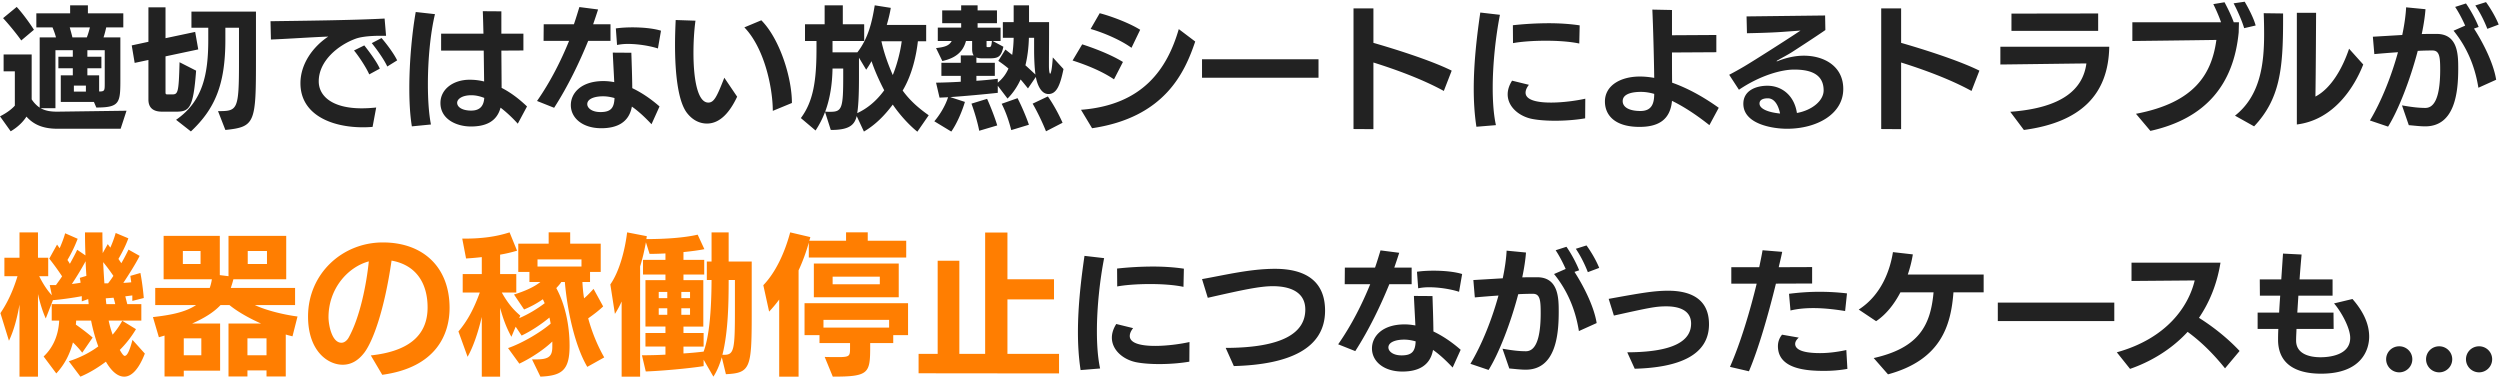
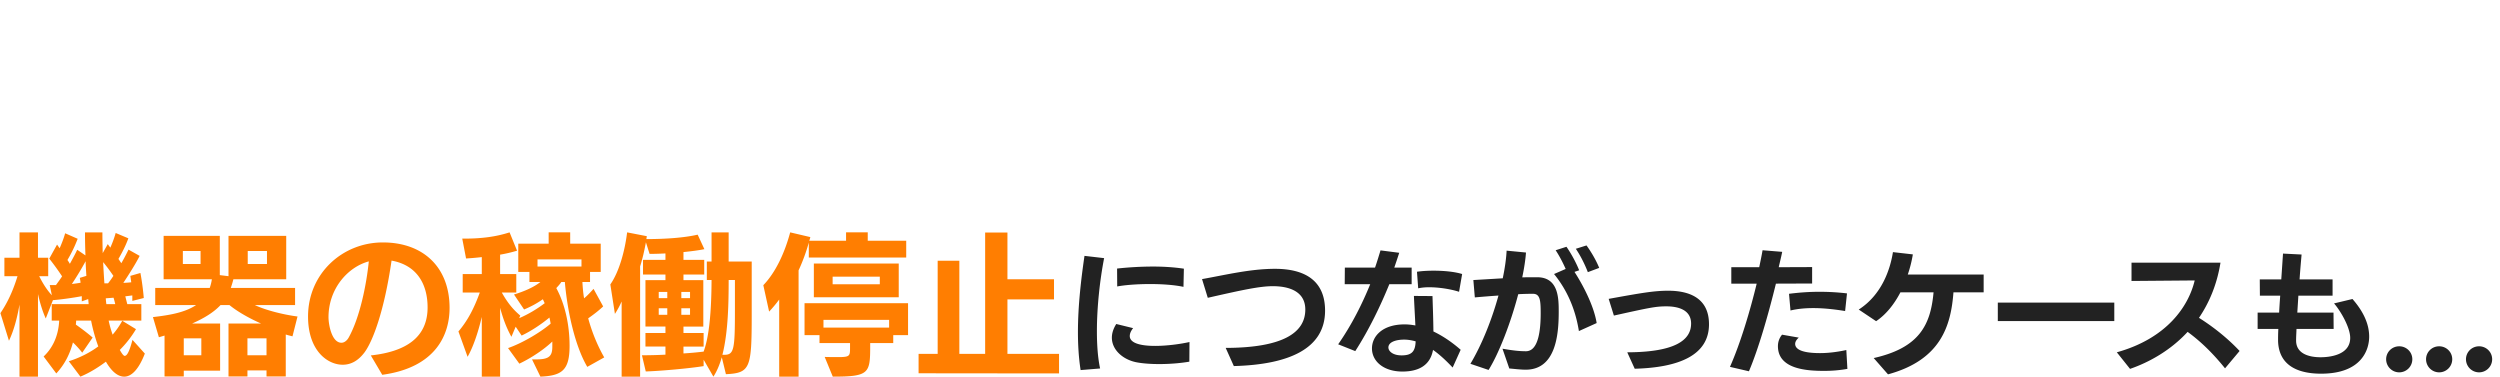
<svg xmlns="http://www.w3.org/2000/svg" width="524" height="79" fill="none">
  <path d="M522.357 75.3a2.748 2.748 0 01-2.744 2.744 2.748 2.748 0 01-2.744-2.744c0-1.512 1.232-2.716 2.744-2.716 1.512 0 2.744 1.204 2.744 2.716zm-8.367 0a2.748 2.748 0 01-2.744 2.744 2.748 2.748 0 01-2.744-2.744c0-1.512 1.232-2.716 2.744-2.716 1.512 0 2.744 1.204 2.744 2.716zm-8.367 0a2.748 2.748 0 01-2.744 2.744 2.748 2.748 0 01-2.744-2.744c0-1.512 1.232-2.716 2.744-2.716 1.512 0 2.744 1.204 2.744 2.716zm-16.492-6.356h-7.784c-.028.812-.084 1.624-.084 2.436 0 2.828 2.828 3.5 5.124 3.5 1.624 0 6.216-.336 6.216-4.06 0-2.156-1.988-5.628-3.388-7.224l3.864-.924c1.932 2.212 3.5 4.872 3.5 7.896 0 2.66-1.512 7.756-10.08 7.756-4.564 0-8.876-1.512-9.016-6.888 0-.588 0-1.456.056-2.492h-4.34v-3.416h4.508c.056-1.148.14-2.352.224-3.556h-4.256l-.028-3.416h4.508l.364-5.404 3.892.196c-.112 1.288-.28 3.136-.42 5.208h6.916v3.416h-7.168l-.224 3.556h7.588l.028 3.416zm-19.712 4.62l-3.052 3.64c-2.744-3.416-5.348-5.824-7.84-7.644-3.668 3.976-8.176 6.412-12.068 7.756l-2.772-3.472c10.528-2.94 15.036-9.66 16.324-15.064l-13.244.112v-3.836h18.648c-.756 4.676-2.408 8.456-4.508 11.564 2.688 1.68 5.908 4.144 8.512 6.944zm-26.262-6.272h-24.416v-3.864h24.416v3.864zm-27.384-6.02h-6.328c-.532 7-2.632 14.168-13.72 17.192l-2.996-3.416c9.576-2.156 11.928-6.944 12.544-13.776h-6.944c-1.288 2.464-2.968 4.62-5.096 6.048l-3.64-2.436c4.816-3.108 6.58-8.344 7.168-12.04l4.172.476a25.97 25.97 0 01-1.064 4.228h15.904v3.724zM366.577 77.82l-3.976-.924c2.268-5.124 4.256-11.9 5.6-17.444h-5.32v-3.444h5.852c.28-1.344.532-2.548.7-3.556l4.116.336c-.196 1.008-.476 2.1-.728 3.22l7-.028v3.444l-7.588.028c-1.596 6.496-3.64 13.636-5.656 18.368zm20.412-4.452l.224 3.948c-1.708.308-3.332.42-4.844.42-3.556 0-9.716-.308-9.716-5.18 0-.868.28-1.708.868-2.408l3.5.616c-.532.476-.756.924-.756 1.316 0 .868.868 1.932 5.208 1.932 1.484 0 3.332-.168 5.516-.644zm.14-11.872l-.392 3.696c-2.268-.364-4.508-.616-6.664-.616-1.652 0-3.276.14-4.788.504l-.308-3.5c2.24-.28 4.256-.42 6.384-.42 1.764 0 3.612.084 5.768.336zm-44.491 15.792l-1.568-3.444c9.912-.028 13.384-2.492 13.384-6.02 0-2.94-2.8-3.612-5.18-3.612-2.24 0-3.556.28-11.004 1.932l-1.092-3.5c6.636-1.204 9.492-1.708 12.46-1.708 4.704 0 8.568 1.708 8.568 7.028 0 6.468-6.244 9.072-15.568 9.324zm-26.291-.056l-1.428-4.144c1.624.28 3.248.532 4.9.532 1.484 0 3.108-1.344 3.108-8.008 0-2.688-.14-4.032-1.624-4.032a56.54 56.54 0 00-3.08.084c-1.568 5.992-4.032 12.376-6.216 15.876l-3.808-1.288c2.464-4.116 4.536-9.408 5.88-14.308-1.652.112-3.388.252-4.956.392l-.308-3.64 6.16-.364c.448-2.128.728-4.116.812-5.796l4.06.392c-.112 1.54-.392 3.332-.784 5.208 1.036-.028 2.072-.028 3.108-.028 4.536 0 4.536 4.48 4.536 7.28 0 4.704-.588 12.096-6.916 12.096-1.092 0-2.408-.168-3.444-.252zm18.312-9.52l-3.724 1.68c-.756-4.788-2.604-8.764-5.208-11.956l2.436-1.064c-.588-1.344-1.372-2.828-2.1-3.92l2.268-.728c1.008 1.456 2.044 3.36 2.66 4.928l-.98.336c1.736 2.688 4.06 7.056 4.648 10.724zm.532-11.564l-2.38.896c-.616-1.596-1.512-3.416-2.52-4.9l2.24-.7c.98 1.344 2.016 3.108 2.66 4.704zm-29.036 17.164l-1.68 3.724c-1.372-1.456-2.716-2.716-4.116-3.696-.616 3.416-3.248 4.536-6.412 4.536-3.948 0-6.384-2.156-6.384-4.844 0-2.52 2.156-5.04 6.832-5.04.756 0 1.512.084 2.268.224-.084-1.932-.224-4.116-.308-6.188l3.892.028c.084 2.52.168 4.928.196 7.42 1.932.924 3.864 2.212 5.712 3.836zm-22.092.28l-3.584-1.428c2.856-4.088 5.068-8.54 6.72-12.6h-5.348l.028-3.472h6.328c.448-1.288.812-2.52 1.148-3.612l3.92.504c-.308.98-.672 2.044-1.036 3.108h3.64v3.472h-4.676c-1.848 4.536-4.228 9.492-7.14 14.028zm22.4-16.156l-.644 3.724c-1.708-.56-4.2-.952-6.3-.952-.84 0-1.624.084-2.268.224l-.252-3.472c.896-.14 2.156-.224 3.472-.224 2.072 0 4.368.196 5.992.7zm-9.744 14.112c-.812-.224-1.596-.364-2.408-.364-1.652 0-3.304.476-3.304 1.652 0 .756.896 1.652 2.772 1.652 2.184 0 2.856-.868 2.94-2.94zm-38.108 5.18l-1.708-3.808c12.012-.028 16.688-3.192 16.688-8.036 0-3.92-3.584-4.9-6.804-4.9-2.772 0-6.496.812-13.636 2.436l-1.204-3.92c5.012-.896 10.164-2.156 15.288-2.156 5.88 0 10.5 2.184 10.5 8.764 0 7.98-7.56 11.312-19.124 11.62zm-28.028.504l-4.088.336c-.392-2.52-.56-5.236-.56-7.952 0-5.656.7-11.368 1.372-15.988l4.116.476c-.896 4.62-1.512 10.248-1.512 15.316 0 2.912.196 5.628.672 7.812zm18.732-5.544l-.028 4.116c-1.764.308-4.06.504-6.3.504-1.708 0-3.388-.112-4.732-.364-2.716-.504-5.208-2.492-5.208-5.18 0-.868.28-1.848.924-2.856l3.528.868c-.42.532-.7 1.092-.7 1.652 0 1.344 1.848 2.072 5.32 2.072 2.492 0 5.32-.392 7.196-.812zm-1.176-15.372l-.084 3.808c-1.96-.42-4.536-.588-7.028-.588-2.66 0-5.208.196-6.86.504l-.028-3.752a71.043 71.043 0 017.532-.42c2.184 0 4.424.14 6.468.448z" fill="#222" />
  <path d="M221.975 78.272l-29.44-.032v-4.064h4v-19.52h4.544v19.52h5.408v-25.44h4.672v9.792h9.76v4.224h-9.76v11.424h10.816v4.096zm-54.592.672h-4.064v-16.16a26.291 26.291 0 01-2.112 2.528l-1.216-5.536c2.528-2.624 4.448-6.656 5.632-11.072l4.224.992c-.064.256-.128.512-.224.768h7.712v-1.76h4.544v1.76h8.064v3.52h-20.416v-3.136a39.11 39.11 0 01-2.144 5.824v22.272zm22.944-8.704h-3.104v1.664h-4.832v.768c0 5.6-.288 6.272-7.84 6.272l-1.696-4.128c1.216.032 2.144.032 2.88.032 2.432 0 2.432-.256 2.432-2.016v-.928h-6.4V70.24h-3.136v-6.688h21.696v6.688zm-1.952-7.936h-17.792v-7.072h17.792v7.072zm-2.016 6.368V67.04h-13.76v1.632h13.76zm-1.952-9.088v-1.6h-9.888v1.6h9.888zm-32.256 18.848l-.864-3.552c-.448 1.568-1.024 2.944-1.76 4.064l-2.048-3.552v1.344c-2.944.48-8.992 1.024-12.128 1.12l-.8-3.392c1.376 0 3.104-.032 4.928-.128V72.64h-4.192v-2.848h4.192v-1.344h-4.192V58.72h4.192v-1.184h-4.704v-3.072h4.704V53.12c-1.248.064-2.4.096-3.328.096l-.768-2.432c-.288 1.568-.672 3.328-1.216 5.056v23.104h-3.872V63.2a19.268 19.268 0 01-1.408 2.592l-.96-6.176c1.856-2.656 3.04-7.008 3.52-10.912l4.128.8-.096.608c4.096 0 8-.288 10.752-.928l1.408 3.04c-1.248.256-2.784.448-4.384.608v1.632h4.352v3.072h-4.352v1.184h4.16v9.728h-4.16v1.344h4.224v2.848h-4.224v1.44a71.283 71.283 0 004.224-.384c1.152-3.104 1.632-8.256 1.664-15.008h-.992v-3.872h.992v-6.112h3.584v6.112h4.832v11.296c0 11.104-.32 12.064-5.408 12.32zm-.736-4.064h.384c2.048 0 2.24-1.056 2.24-9.28v-6.4h-1.312c0 4.736-.096 10.912-1.312 15.68zm-6.784-8.384v-1.376h-1.824v1.376h1.824zm-4.768 0v-1.376h-1.792v1.376h1.792zm4.768-3.488v-1.312h-1.824v1.312h1.824zm-4.768 0v-1.312h-1.792v1.312h1.792zm-13.216 12.416l-3.552 1.984c-2.528-4.288-4.16-11.488-4.704-17.792h-.736c-.288.448-.672.864-1.056 1.28 1.792 3.296 2.784 7.616 2.784 12.128 0 5.12-1.632 6.24-6.112 6.432l-1.76-3.616h.928c2.624 0 3.328-.672 3.328-2.656v-1.088c-1.728 1.664-4.416 3.456-6.912 4.64l-2.368-3.264c2.848-.992 6.592-3.136 8.928-5.12-.064-.448-.16-.864-.256-1.28-1.696 1.408-3.808 2.816-5.824 3.776l-1.248-1.856-.896 2.112c-1.024-1.856-1.728-3.712-2.368-6.08v14.432h-3.84V66.432c-.8 3.36-1.824 6.336-2.976 8.352l-1.92-5.312c1.952-2.272 3.296-4.896 4.48-8.16h-3.584V57.44h4v-3.552a54.803 54.803 0 01-3.296.288l-.8-4.16h.416c3.744 0 6.72-.416 9.504-1.312l1.568 3.84a29.18 29.18 0 01-3.552.832v4.064h3.392v3.872h-3.04c1.152 2.048 2.272 3.488 3.872 4.832l-.224.544c1.952-.832 3.84-1.984 5.344-3.136l-.384-.832a19.902 19.902 0 01-3.936 2.144l-2.112-3.136c2.208-.672 4.224-1.568 5.536-2.624h-2.304v-2.112h-2.336v-5.92h6.368v-2.368h4.512v2.368h6.4v5.92h-2.24v2.112h-1.6c.064 1.152.16 2.304.352 3.424.736-.608 1.408-1.344 1.984-1.984l2.016 3.68c-.832.8-1.984 1.696-3.136 2.496.8 2.944 1.952 5.728 3.36 8.192zm-4.768-19.04v-1.504h-9.216v1.504h9.216zM80.12 78.56l-2.4-4.064c7.455-.8 11.903-3.84 11.903-10.048 0-5.056-2.368-8.896-7.552-9.824-1.504 10.4-3.872 16.8-5.664 19.232-1.344 1.792-2.88 2.592-4.576 2.592-3.136 0-7.264-2.88-7.264-10.112 0-8.928 7.136-15.52 15.68-15.52 8.448 0 13.984 5.184 13.984 13.728 0 5.568-2.848 12.48-14.112 14.016zm-2.817-23.776c-4.48 1.216-8.448 5.792-8.448 11.712 0 1.44.64 5.344 2.72 5.344.608 0 1.152-.48 1.472-1.024 2.4-4.256 3.776-11.264 4.256-16.032zM59.895 78.912h-4.032v-1.28h-4v1.28h-3.968V67.808h6.816c-2.592-1.152-4.992-2.528-6.624-3.872h-1.856c-1.376 1.472-3.296 2.688-5.952 3.872h5.856v9.888H38.52v1.216h-4.032v-8.576l-1.184.352-1.248-4.224c3.264-.384 6.624-.896 9.056-2.528h-8.576v-3.584H43.96a9.51 9.51 0 00.448-1.824H34.295V49.44h11.776v8.224l1.824.224V49.44h12.096v9.088H48.92c-.16.64-.352 1.248-.544 1.824h13.472v3.584H53.4c2.336 1.12 6.176 2.048 8.96 2.4l-1.056 4.16c-.48-.128-.928-.224-1.408-.384v8.8zm-4.032-4.448v-3.552h-4v3.552h4zm-13.664 0v-3.552h-3.68v3.552h3.68zm13.76-19.136v-2.72h-4.032v2.72h4.032zm-13.92 0v-2.72h-3.712v2.72h3.712zM27.767 71.232l2.592 2.88c-1.28 3.296-2.784 4.832-4.32 4.832-1.44 0-2.752-1.248-3.84-3.136-1.632 1.216-3.424 2.336-5.344 3.136l-2.432-3.232c2.24-.704 4.352-1.76 6.176-3.104a35.704 35.704 0 01-1.504-5.408H15.96c0 .288-.032.544-.064.832 1.184.832 2.496 1.824 3.52 2.72L17.24 73.92a21.013 21.013 0 00-1.952-2.144c-.608 2.336-1.696 4.576-3.488 6.496L9.143 74.72c1.504-1.408 3.072-3.776 3.264-7.52H10.84v-3.456h7.744l-.096-1.056-1.344.48V62.08c-2.048.384-4.448.704-6.048.832l-1.504 3.84c-.672-1.472-1.216-3.264-1.632-5.12v17.312H4.087V63.84c-.544 3.072-1.216 5.472-2.208 7.584L.087 65.632c1.408-2.08 2.592-4.512 3.584-7.744H.92v-3.872h3.168v-5.312H7.96v5.312h2.144v3.872H8.215c.832 1.664 1.696 2.976 2.656 4l-.448-2.144h1.312c.416-.576.864-1.184 1.28-1.824a53.27 53.27 0 00-2.688-3.712l1.632-2.944.544.768c.448-1.024.896-2.176 1.152-3.136l2.624 1.152a28.452 28.452 0 01-2.144 4.448c.192.256.352.544.512.8.576-1.056 1.12-2.048 1.536-2.944l1.728 1.184a122.907 122.907 0 01-.096-4.832h3.648c0 1.408.032 2.88.064 4.352l1.056-1.888.544.736c.448-.992.864-2.144 1.12-3.072l2.656 1.12c-.544 1.504-1.28 2.944-2.08 4.32l.608.896a42.25 42.25 0 001.504-2.848l2.336 1.312c-.832 1.664-2.24 3.872-3.424 5.664.576-.032 1.12-.064 1.664-.128l-.192-1.344 2.112-.608c.32 1.664.576 3.68.704 5.248l-2.4.608V61.92l-1.472.192.416 1.632h2.944V67.2h-6.848a22.96 22.96 0 00.832 2.944c.8-.928 1.504-1.952 2.016-2.912l2.88 1.76a22.136 22.136 0 01-3.392 4.352c.448.8.8 1.248 1.024 1.248.48 0 .992-.896 1.632-3.36zm-5.888-11.84h.768a19.58 19.58 0 001.12-1.568 37.462 37.462 0 00-2.144-2.88c.064 1.504.16 3.008.256 4.448zm-5.152-1.152l1.376-.416c-.064-1.024-.128-2.048-.16-3.072a60.855 60.855 0 01-2.88 4.768c.64-.064 1.248-.16 1.824-.256-.032-.384-.096-.704-.16-1.024zM23.8 62.4l-1.632.128c.032.416.064.832.128 1.216h1.856A16.476 16.476 0 0023.8 62.4z" fill="#FF7E01" />
-   <path d="M504.883 26.232l-1.428-4.144c1.624.28 3.248.532 4.9.532 1.484 0 3.108-1.344 3.108-8.008 0-2.688-.14-4.032-1.624-4.032a56.54 56.54 0 00-3.08.084c-1.568 5.992-4.032 12.376-6.216 15.876l-3.808-1.288c2.464-4.116 4.536-9.408 5.88-14.308-1.652.112-3.388.252-4.956.392l-.308-3.64 6.16-.364c.448-2.128.728-4.116.812-5.796l4.06.392c-.112 1.54-.392 3.332-.784 5.208 1.036-.028 2.072-.028 3.108-.028 4.536 0 4.536 4.48 4.536 7.28 0 4.704-.588 12.096-6.916 12.096-1.092 0-2.408-.168-3.444-.252zm18.312-9.52l-3.724 1.68c-.756-4.788-2.604-8.764-5.208-11.956l2.436-1.064c-.588-1.344-1.372-2.828-2.1-3.92l2.268-.728c1.008 1.456 2.044 3.36 2.66 4.928l-.98.336c1.736 2.688 4.06 7.056 4.648 10.724zm.532-11.564l-2.38.896c-.616-1.596-1.512-3.416-2.52-4.9l2.24-.7c.98 1.344 2.016 3.108 2.66 4.704zm-42.308 20.944V2.684h4.032s-.056 13.216-.14 17.556c3.248-1.68 5.656-5.852 7.056-10.024l2.968 3.304c-1.904 4.872-6.244 11.62-13.916 12.572zm-8.96.392l-4.004-2.24c5.292-4.172 6.104-10.78 6.104-17.08 0-1.484-.028-2.968-.084-4.396l4.06.056v1.428c0 10.22-.672 16.52-6.076 22.232zm-21.737.952l-3.024-3.584c12.348-2.352 15.876-8.372 16.856-15.484-5.096.084-17.612.224-17.612.224v-3.92h18.592c-.448-1.316-1.12-2.8-1.624-3.808l2.352-.392c.504.952 1.4 2.688 1.932 4.2h1.092s-.056 1.96-.056 2.1c-1.036 10.836-6.804 18.06-18.508 20.664zm22.064-22.092l-2.408.56c-.448-1.512-1.372-3.612-2.212-5.208L470.49.36c.784 1.344 1.876 3.416 2.296 4.984zm-48.58 21.896l-2.856-3.808c11.06-.812 15.26-4.844 15.96-10.136-5.068.056-17.276.224-18.032.224V9.796h22.82c-.168 10.024-5.964 15.848-17.892 17.444zm15.568-20.776h-18.172V2.852l18.172-.028v3.64zm-24.892 8.344l-1.652 4.256c-4.536-2.492-10.192-4.536-14.756-5.964v13.972l-4.172-.028V1.76h4.172v7.224c3.808 1.092 11.844 3.556 16.408 5.824zm-32.34-11.564l.056 3.052c-2.044 1.428-6.86 4.536-6.86 4.536-.84.56-2.52 1.428-3.248 1.876-.084.056-.112.084-.112.112 0 .028.028.028.056.028.056 0 .084 0 .14-.028 1.82-.728 3.696-1.148 5.516-1.148 4.256 0 8.26 2.212 8.26 6.972 0 5.292-5.572 8.344-11.788 8.344-3.052 0-9.156-.98-9.156-5.236 0-2.8 2.688-3.78 5.04-3.78 3.08 0 5.656 2.1 6.188 5.712 3.22-.588 5.6-2.604 5.6-4.732 0-3.696-3.22-4.368-6.188-4.368-2.632 0-7.084 1.204-11.564 4.228l-2.044-3.136a73.227 73.227 0 003.164-1.764c2.716-1.624 8.4-5.292 8.4-5.292a296.603 296.603 0 003.388-2.212l-3.864.28c-2.772.196-6.272.252-7.364.28l-.084-3.528 16.464-.196zm-9.436 20.552c-.336-1.624-1.12-3.192-2.576-3.192-.7 0-1.736.168-1.736 1.092 0 1.12 1.792 1.848 4.312 2.1zm-12.858-1.204l-1.96 3.64c-2.212-1.764-5.012-3.724-7.84-5.096-.364 4.088-2.996 5.46-6.804 5.46-5.348 0-7.252-2.604-7.252-5.32 0-3.36 3.276-5.236 7.336-5.236 1.008 0 1.988.112 2.996.28-.056-4.368-.224-10.584-.392-14.308l4.116.084v5.292l9.296-.056v3.612l-9.296.056c0 2.24 0 4.452.028 6.328 2.856 1.008 6.132 2.66 9.772 5.264zm-13.524-2.912c-.98-.28-1.904-.42-2.772-.42-1.204 0-3.836.168-3.836 1.932 0 1.316 1.428 2.072 3.724 2.072 2.352 0 2.884-1.54 2.884-3.584zm-33.18 6.552l-4.088.336c-.392-2.52-.56-5.236-.56-7.952 0-5.656.7-11.368 1.372-15.988l4.116.476c-.896 4.62-1.512 10.248-1.512 15.316 0 2.912.196 5.628.672 7.812zm18.732-5.544l-.028 4.116c-1.764.308-4.06.504-6.3.504-1.708 0-3.388-.112-4.732-.364-2.716-.504-5.208-2.492-5.208-5.18 0-.868.28-1.848.924-2.856l3.528.868c-.42.532-.7 1.092-.7 1.652 0 1.344 1.848 2.072 5.32 2.072 2.492 0 5.32-.392 7.196-.812zM331.1 5.316l-.084 3.808c-1.96-.42-4.536-.588-7.028-.588-2.66 0-5.208.196-6.86.504l-.028-3.752a71.043 71.043 0 017.532-.42c2.184 0 4.424.14 6.468.448zm-26.824 9.492l-1.652 4.256c-4.536-2.492-10.192-4.536-14.756-5.964v13.972l-4.172-.028V1.76h4.172v7.224c3.808 1.092 11.844 3.556 16.408 5.824zm-27.916 1.484h-24.416v-3.864h24.416v3.864zm-47.459 10.584l-2.324-3.864c13.104-1.008 18.116-8.736 20.496-16.912l3.444 2.604c-2.184 6.468-6.356 15.904-21.616 18.172zm6.468-13.888l-1.876 3.64c-2.688-1.82-6.076-3.108-8.68-3.948l2.016-3.388c2.268.728 5.964 2.1 8.54 3.696zm3.612-6.748l-1.82 3.78c-2.324-1.68-5.992-3.22-8.568-3.948l1.904-3.304c2.268.588 6.104 1.988 8.484 3.472zm-21.868 9.884l-1.652 2.408c-.476-.588-.98-1.232-1.54-1.876-.7 1.512-1.596 2.856-2.744 4.004l-2.044-2.688v1.484c-2.8.308-6.776.672-9.968.896l3.08 1.008c-.672 2.268-1.82 4.76-2.856 6.216l-3.556-2.156c1.064-1.232 2.268-3.136 2.884-5.04l-1.792.084-.728-3.136a120.22 120.22 0 005.18-.196V15.9h-4.06v-2.744h4.06v-1.54h2.716c-.224-.28-.336-.728-.336-1.344v-1.68h-1.288c-.616 2.296-2.184 3.584-4.956 4.2l-1.316-2.716c1.792-.196 2.772-.504 3.276-1.484h-2.912v-2.8h4.9v-.924h-3.976V2.18h3.976V1.116h3.444V2.18h4.06v2.688h-4.06v.924h4.816v2.8h-1.652l2.24 1.204c-.504 2.38-1.288 2.436-3.304 2.436h-.896c-.588 0-1.064-.028-1.456-.196v1.12h3.864V15.9h-3.864v1.036a86.387 86.387 0 004.48-.42v.812c1.008-.84 1.736-1.792 2.24-2.968a24.77 24.77 0 00-2.128-1.596l1.484-2.38 1.428 1.12c.168-1.036.28-2.24.308-3.584h-2.268V4.644h2.268V1.116h3.22v3.528h4.2V7.22c0 2.156-.028 4.34-.028 6.496 0 1.064.112 1.736.252 1.736.168 0 .392-.98.56-3.416l2.24 2.436c-.728 3.584-1.512 5.236-3.164 5.236-1.596 0-2.38-2.128-2.632-3.584zm5.6 9.604l-3.472 1.792c-.7-1.764-1.792-4.06-2.8-5.796l3.192-1.512c1.204 1.708 2.352 3.864 3.08 5.516zm-7.056.42l-3.696 1.12c-.448-1.708-1.036-3.612-2.016-5.516l3.332-1.176c.84 1.624 1.848 3.976 2.38 5.572zm-6.636.14l-3.78 1.12c-.308-1.652-.98-3.948-1.624-5.684l3.276-1.008c.756 1.652 1.68 4.06 2.128 5.572zm7.728-15.848V7.92h-1.092c-.056 2.128-.308 4.032-.728 5.768.784.7 1.512 1.4 2.1 1.932-.224-1.736-.28-3.78-.28-5.18zm-9.604-.56h.168c.364 0 .504-.224.588-1.288h-1.12v1.092c0 .196.112.196.364.196zm-12.488 14.28l-2.38 3.444c-1.68-1.344-3.696-3.528-5.152-5.684-1.736 2.296-3.584 4.2-6.048 5.656l-1.512-3.248c-.476 2.044-1.82 2.912-5.432 2.912l-1.204-3.78a19.635 19.635 0 01-1.988 3.892l-3.08-2.604c2.632-3.528 3.276-7.896 3.276-14.56V8.592h-2.408v-3.5h4.116V1.116h3.808v3.976h4.48v3.5h-6.636v2.38h5.208c2.324-2.996 3.08-6.44 3.64-9.856l3.36.532c-.14.924-.42 2.156-.84 3.584h8.26v3.416h-1.736c-.308 2.772-1.148 6.916-3.192 10.332 1.736 2.408 3.836 4.032 5.46 5.18zm-13.104-9.548l-1.512-2.52v4.2c0 2.884-.084 5.684-.364 7.42 1.988-.924 3.92-2.408 5.656-4.788-1.008-1.932-1.988-4.088-2.66-6.104a19.304 19.304 0 01-1.12 1.792zm-4.816 1.568v-1.82h-2.24c-.056 3.108-.476 6.188-1.54 9.044.392.028.784.028 1.092.028 2.408 0 2.688-.728 2.688-7.252zm12.264-7.532h-4.256c.588 2.688 1.512 5.096 2.38 7.084.84-2.044 1.568-4.732 1.876-7.084zm-37.184 7.644l2.688 3.976c-1.484 3.164-3.528 5.628-6.328 5.628-1.456 0-2.912-.644-4.088-2.1-1.932-2.324-2.604-8.148-2.604-14.392 0-1.736.056-3.472.14-5.208l4.144.14c-.28 2.072-.42 4.452-.42 6.748 0 5.656.896 10.416 3.108 10.416 1.204 0 1.792-1.204 3.36-5.208zm14.168 5.292l-4.004 1.652c-.028-5.04-1.82-13.216-5.964-17.5l3.556-1.484c3.836 3.864 6.412 11.956 6.412 17.332zm-27.748.728l-1.68 3.724c-1.372-1.456-2.716-2.716-4.116-3.696-.616 3.416-3.248 4.536-6.412 4.536-3.948 0-6.384-2.156-6.384-4.844 0-2.52 2.156-5.04 6.832-5.04.756 0 1.512.084 2.268.224-.084-1.932-.224-4.116-.308-6.188l3.892.028c.084 2.52.168 4.928.196 7.42 1.932.924 3.864 2.212 5.712 3.836zm-22.092.28l-3.584-1.428c2.856-4.088 5.068-8.54 6.72-12.6h-5.348l.028-3.472h6.328c.448-1.288.812-2.52 1.148-3.612l3.92.504c-.308.98-.672 2.044-1.036 3.108h3.64v3.472h-4.676c-1.848 4.536-4.228 9.492-7.14 14.028zm22.4-16.156l-.644 3.724c-1.708-.56-4.2-.952-6.3-.952-.84 0-1.624.084-2.268.224l-.252-3.472c.896-.14 2.156-.224 3.472-.224 2.072 0 4.368.196 5.992.7zm-9.744 14.112c-.812-.224-1.596-.364-2.408-.364-1.652 0-3.304.476-3.304 1.652 0 .756.896 1.652 2.772 1.652 2.184 0 2.856-.868 2.94-2.94zm-18.34 1.764l-1.932 3.612c-1.064-1.176-2.296-2.352-3.612-3.36-.812 3.052-3.304 3.948-6.216 3.948-2.967 0-6.383-1.484-6.383-4.928 0-2.912 2.716-4.872 6.103-4.872 1.092 0 1.988.112 3.052.364l-.084-6.468h-8.931V7.052h8.875c-.056-1.876-.084-3.556-.14-4.704l3.892.028v4.676h4.62v3.528l-4.62.028.056 7.812c1.652.84 3.416 2.072 5.32 3.892zm-20.132 3.78l-4.003.392c-.392-2.38-.532-5.18-.532-8.036 0-5.852.644-12.04 1.344-15.932l4.031.448c-.98 4.088-1.483 9.632-1.483 14.672 0 3.22.195 6.216.643 8.456zm11.172-5.572c-.868-.336-1.764-.56-2.716-.56-1.903 0-2.968.784-2.968 1.596.029.98 1.205 1.624 2.94 1.624 1.792 0 2.632-.924 2.744-2.66zM78.85 22.536l-.757 4.06c-.672.056-1.344.084-2.016.084-6.636 0-13.104-2.66-13.104-9.24 0-4.004 2.576-7.616 5.824-9.772-3.22.112-8.456.476-12.012.616l-.084-3.836c5.712-.084 17.192-.196 23.912-.56l.308 3.612h-1.456c-.784 0-3.416.056-4.928.616-3.668 1.344-7.728 4.648-7.728 8.932 0 3.052 2.772 5.656 9.016 5.656.924 0 1.932-.056 3.024-.168zm.755-8.148l-2.212 1.204c-.7-1.596-2.324-3.976-3.192-5.012l2.156-1.064c.7.896 2.576 3.304 3.248 4.872zm3.64-1.736l-2.072 1.288c-.672-1.484-2.268-3.696-3.248-4.9l2.044-1.064c.868.98 2.548 3.164 3.276 4.676zM47.237 27.24l-1.54-3.948c4.088 0 4.396-.14 4.396-10.36V5.82h-2.856v2.52c0 9.38-2.184 14.476-7.224 19.208l-3.108-2.436c5.628-3.892 6.748-9.576 6.748-16.772V5.82h-3.528V2.432H53.65v9.94c0 13.384-.14 14.224-6.412 14.868zm-10.36-3.836h-2.94c-1.876 0-2.828-.868-2.828-2.52v-8.316l-2.884.616-.616-3.668 3.5-.756V1.536h3.584v6.468l6.216-1.316.644 3.668-6.86 1.456V19.4c0 .392.168.392.56.392h.728c1.316 0 1.484-.168 1.652-6.748l3.472 1.764c-.588 7.98-1.456 8.596-4.228 8.596zm-11.592 3.584h-13.16c-2.52 0-4.788-.532-6.58-2.548-.728 1.148-1.876 2.24-3.304 3.08l-2.24-3.136c.896-.448 2.212-1.232 3.108-2.24v-7.196H.757V11.42h5.88v9.408c.504.756 1.064 1.316 1.68 1.736V7.836h3.416c-.168-.672-.448-1.428-.728-2.1H7.617v-2.94h7.084v-1.68h3.724v1.68h7.42v2.94h-3.584c-.14.672-.336 1.428-.56 2.1h3.528v8.82c0 4.9-.112 5.88-5.04 5.88l-.504-1.176h-6.944v-5.572h2.52v-1.484h-3.024v-2.408h3.024v-1.372h-3.64v12.152H8.513c.952.532 2.044.728 3.388.728h.252l14.364-.196-1.232 3.78zM7.113 6.24l-2.66 2.24C3.53 7.136 1.625 4.84.645 3.804l2.856-2.352c.924.98 2.492 3.024 3.612 4.788zm14.84 11.368v-7.084h-3.64v1.372h2.94v2.408h-2.94v1.484h2.464v3.388c1.12 0 1.176-.168 1.176-1.568zM18.845 5.736h-4.228c.168.616.392 1.372.56 2.1h3.024c.252-.644.476-1.4.644-2.1zm-.84 13.468v-1.26h-2.52v1.26h2.52z" fill="#222" />
</svg>